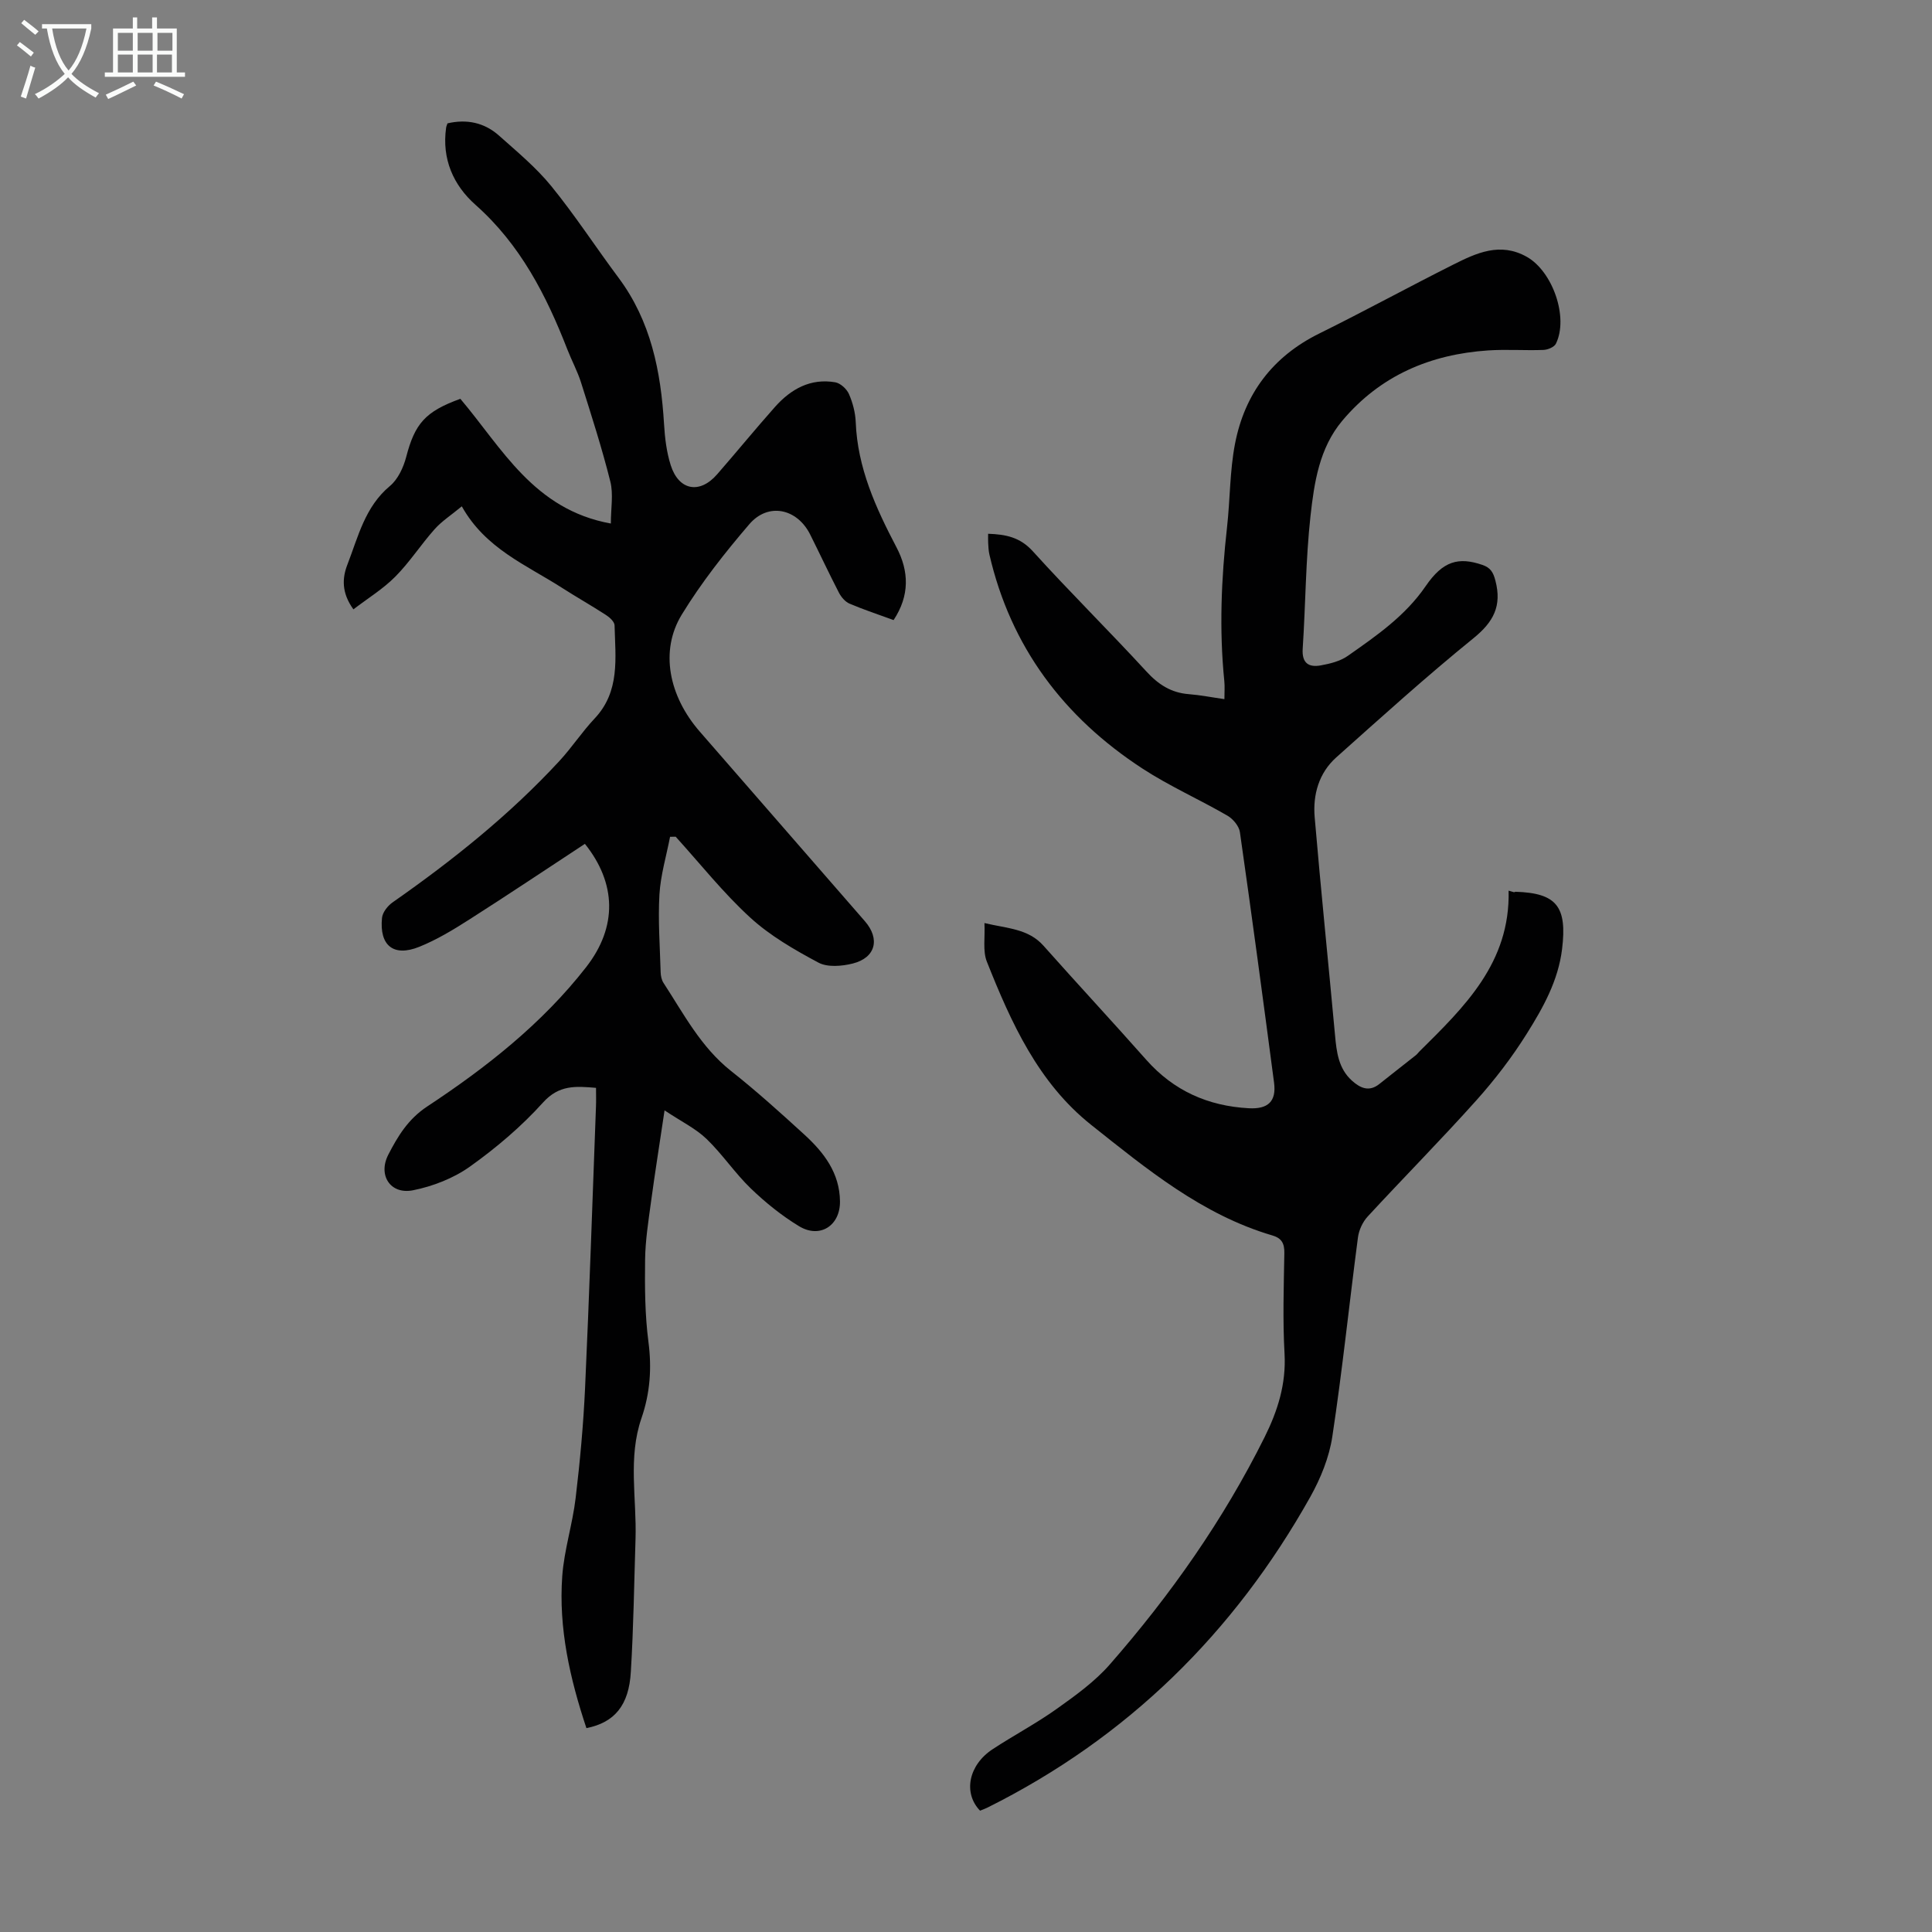
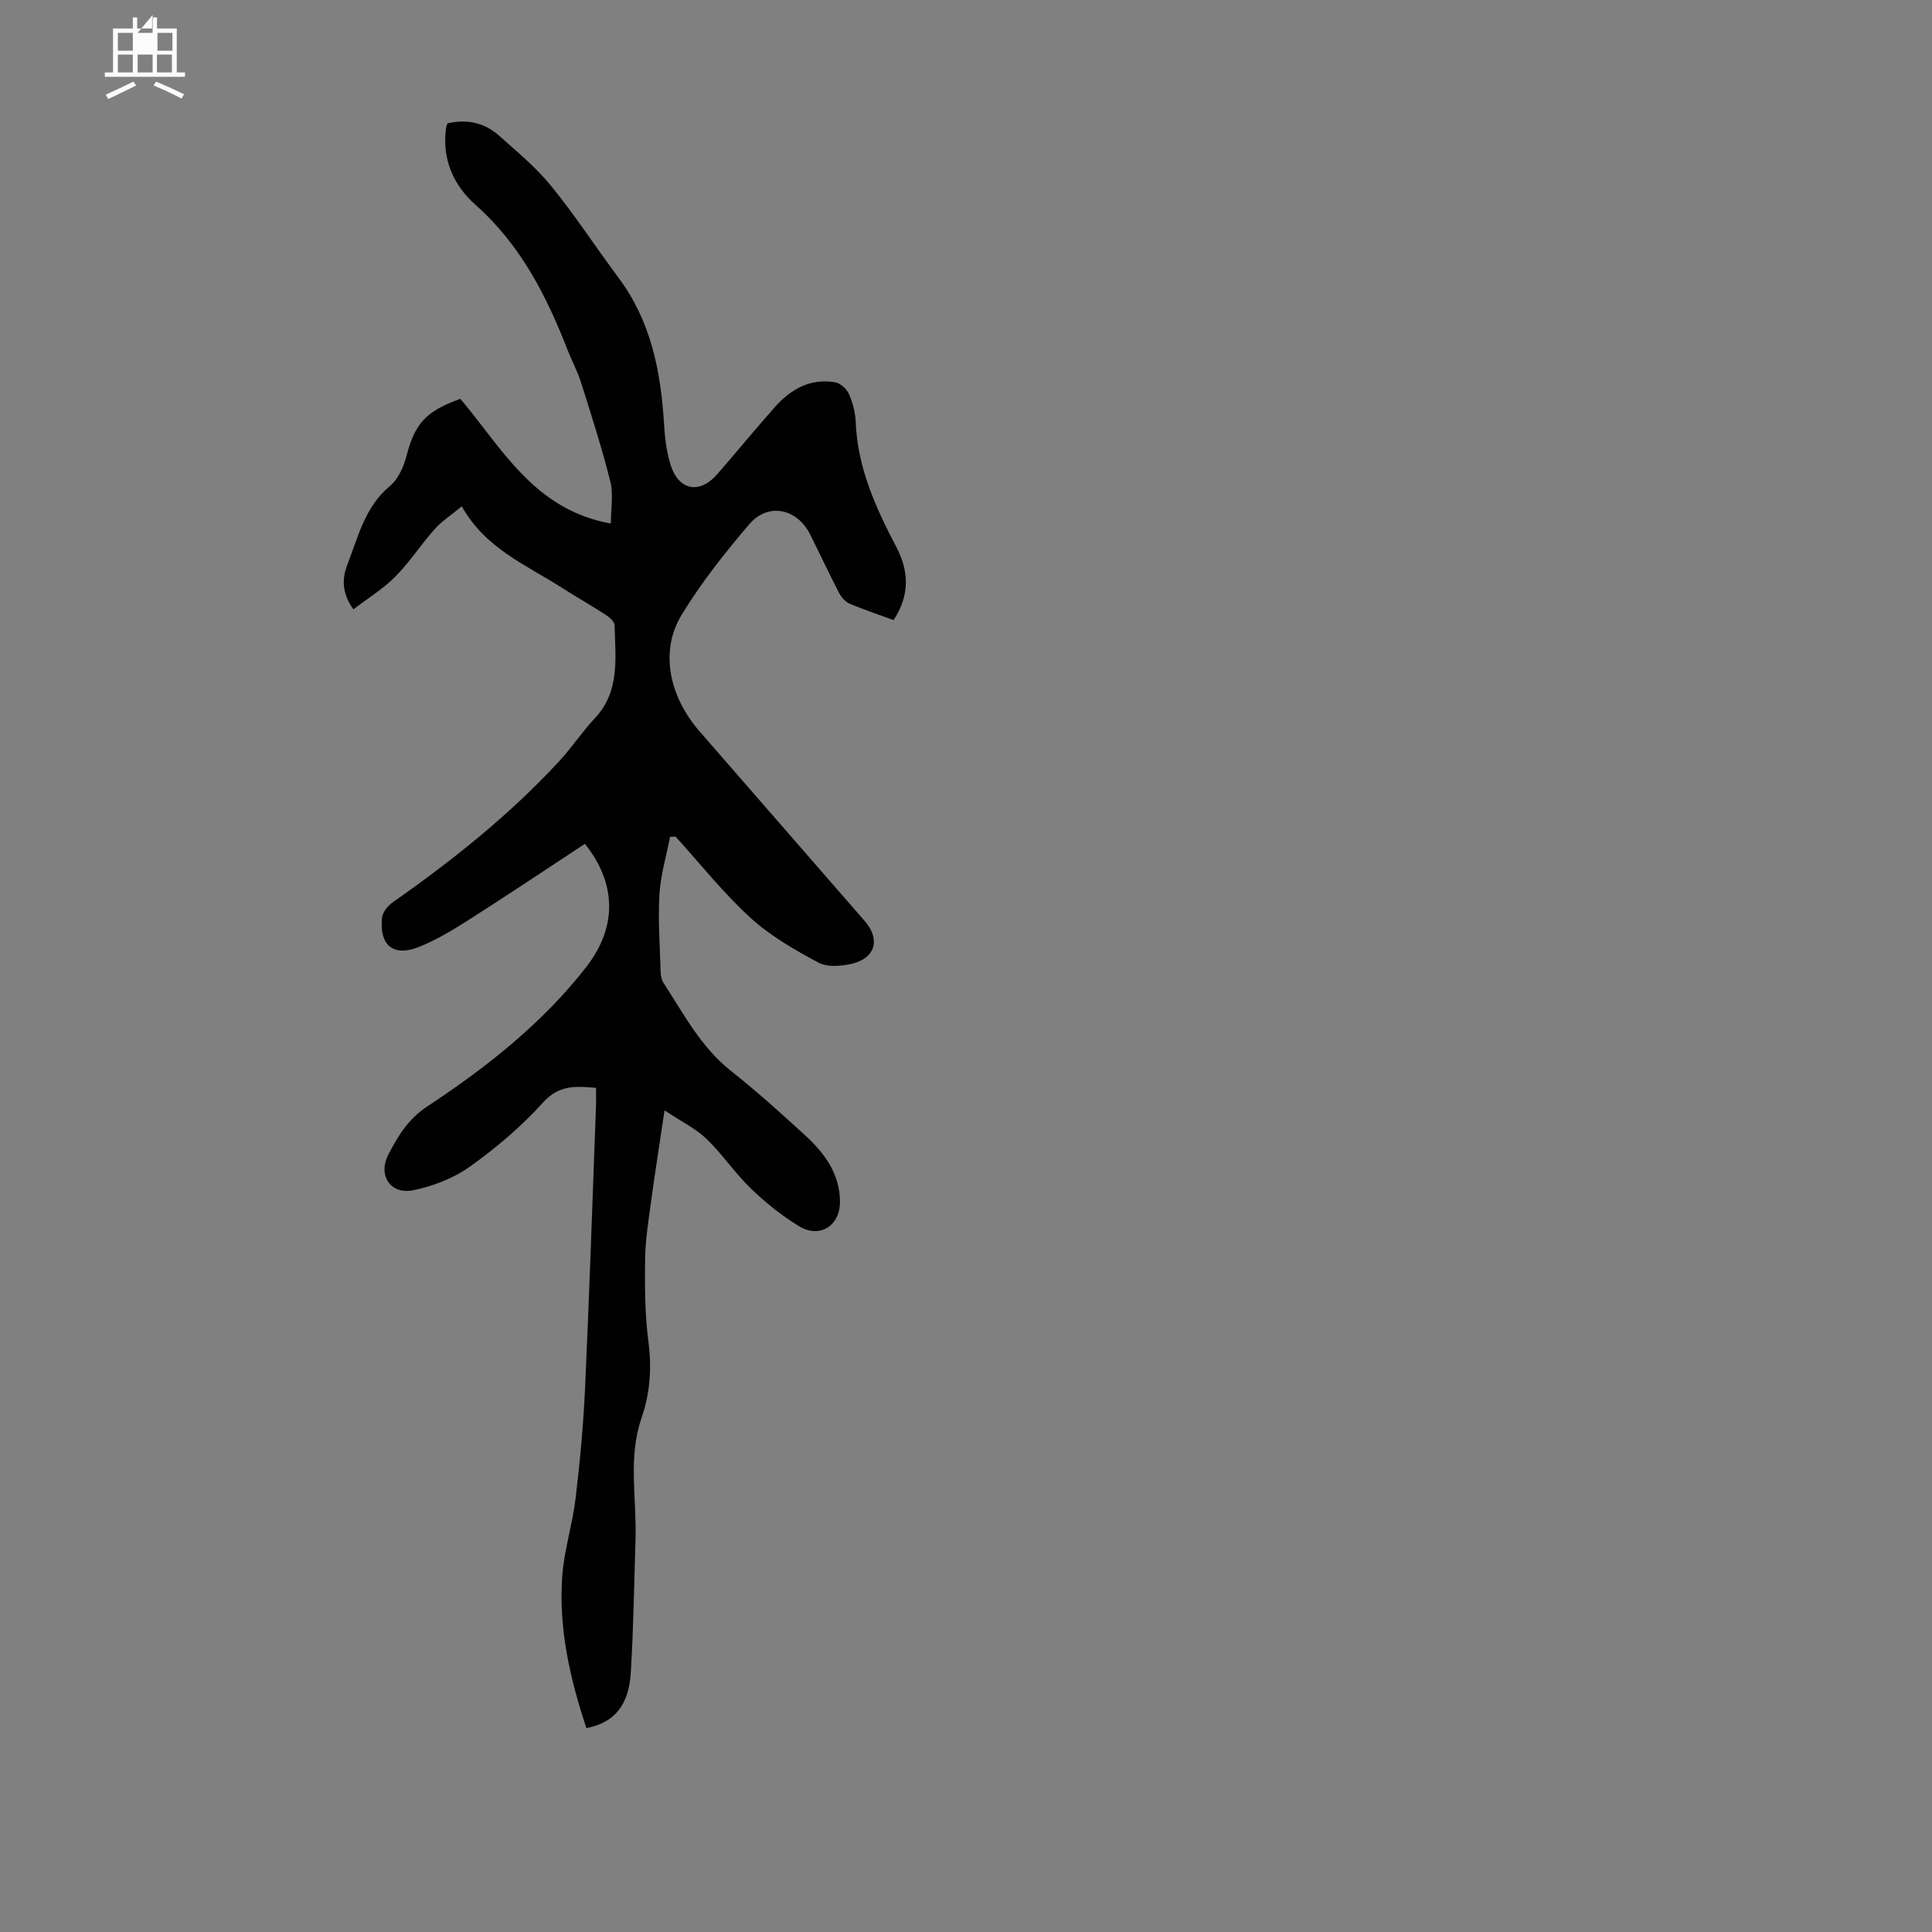
<svg xmlns="http://www.w3.org/2000/svg" enable-background="new 0 0 400 400" viewBox="0 0 400 400">
  <rect x="0" y="0" width="400" height="400" fill="#808080" stroke="none" />
  <path d="m121.41 357.79c-3.4-10.22-5.79-20.65-5-31.5.4-5.42 2.13-10.72 2.77-16.14.9-7.54 1.6-15.13 1.95-22.72.89-19.44 1.53-38.89 2.26-58.34.05-1.21.01-2.43.01-3.86-4.22-.36-7.65-.65-10.98 3.04-4.46 4.95-9.67 9.37-15.11 13.25-3.41 2.43-7.7 4.1-11.83 4.92-4.65.91-7.28-3.12-5.08-7.39 1.96-3.8 4.09-7.35 8.04-9.96 12.26-8.09 23.82-17.18 32.92-28.86 6.52-8.37 6.25-17.38-.26-25.52-7.98 5.24-15.94 10.57-24.02 15.72-3.29 2.1-6.68 4.15-10.28 5.6-5.32 2.14-8.28-.25-7.71-5.99.11-1.16 1.2-2.53 2.23-3.24 12.41-8.68 24.2-18.1 34.5-29.25 2.58-2.79 4.68-6.02 7.28-8.78 5.33-5.64 4.3-12.56 4.14-19.3-.02-.74-1-1.64-1.76-2.13-3-1.95-6.12-3.71-9.13-5.64-7.38-4.74-15.84-8.1-20.74-16.87-2.19 1.82-4.15 3.07-5.63 4.74-2.83 3.17-5.15 6.81-8.13 9.81-2.52 2.55-5.67 4.47-8.68 6.78-2.49-3.44-2.33-6.49-1.24-9.28 2.23-5.75 3.62-11.95 8.8-16.26 1.66-1.38 2.8-3.84 3.37-6.02 1.79-6.87 3.91-9.39 11.21-12.03 8.63 10.18 15.2 22.94 31.16 25.82 0-3.14.55-6.07-.11-8.7-1.73-6.91-3.92-13.71-6.07-20.52-.74-2.33-1.93-4.52-2.82-6.81-4.37-11.23-9.75-21.73-19.01-29.94-4.62-4.09-7-9.52-6.1-15.96.04-.32.2-.63.29-.92 4.02-.94 7.67-.14 10.68 2.55 3.75 3.34 7.68 6.6 10.83 10.47 4.93 6.06 9.21 12.66 13.89 18.93 6.72 9 8.77 19.39 9.43 30.27.17 2.88.52 5.84 1.39 8.57 1.67 5.23 5.99 6.01 9.58 1.9 4.05-4.64 7.94-9.41 12.03-14.01 3.28-3.68 7.34-5.95 12.45-5.07 1.08.19 2.38 1.38 2.84 2.44.79 1.81 1.32 3.85 1.4 5.82.37 9.45 4.15 17.73 8.43 25.89 2.62 4.98 2.76 10.01-.59 15.08-3.14-1.15-6.19-2.15-9.14-3.41-.9-.39-1.72-1.37-2.19-2.28-2.05-3.97-3.94-8.02-5.94-12.02-2.7-5.4-8.69-6.7-12.6-2.14-5.07 5.91-9.95 12.11-14 18.74-4.56 7.47-2.68 16.83 3.74 24.2 11.39 13.09 22.8 26.16 34.18 39.25 3.21 3.69 2.23 7.58-2.52 8.77-2.25.56-5.22.82-7.11-.2-4.97-2.66-10.01-5.56-14.13-9.34-5.57-5.1-10.31-11.1-15.41-16.72-.39.01-.77.02-1.16.02-.77 3.98-1.96 7.93-2.2 11.93-.31 5.34.1 10.73.25 16.1.02.75.19 1.6.58 2.2 4.2 6.44 7.75 13.32 14 18.26 5.26 4.16 10.26 8.67 15.21 13.2 4.03 3.69 7.28 7.92 7.34 13.8.05 5-4.14 7.76-8.48 5.13-3.59-2.18-6.95-4.89-9.98-7.81-3.29-3.17-5.87-7.08-9.16-10.25-2.24-2.16-5.19-3.58-8.7-5.92-1.05 7.07-2 12.98-2.8 18.91-.54 3.99-1.18 8-1.23 12.01-.07 5.67-.04 11.39.69 16.99.72 5.48.34 10.65-1.44 15.82-2.83 8.2-.97 16.64-1.23 24.98-.29 9.16-.41 18.33-.97 27.48-.38 7.02-3.4 10.56-9.2 11.71z" fill="#010102" />
-   <path d="m313.47 184.73c.11-.03.21-.1.32-.1 8.53.27 10.69 3.09 9.62 11.87-.8 6.55-3.93 12.13-7.29 17.49-3.06 4.89-6.62 9.54-10.47 13.84-7.32 8.17-15.04 15.97-22.48 24.03-1.04 1.12-1.82 2.81-2.02 4.33-1.81 13.75-3.23 27.56-5.31 41.26-.65 4.3-2.42 8.64-4.56 12.47-15.79 28.16-37.87 49.89-66.89 64.35-.49.24-1.01.42-1.48.61-3.53-3.64-2.4-9.43 2.58-12.71 4.39-2.89 9.07-5.35 13.34-8.4 3.88-2.76 7.86-5.63 10.96-9.18 12.56-14.36 23.49-29.89 32.02-47.02 2.73-5.48 4.49-11.03 4.14-17.32-.39-6.92-.16-13.88-.04-20.81.03-1.98-.53-3.08-2.47-3.65-14.55-4.28-26-13.74-37.53-22.9-10.97-8.73-16.58-21.18-21.6-33.81-.87-2.2-.34-4.96-.49-7.97 4.79 1.14 9.07 1.15 12.22 4.69 7.04 7.92 14.26 15.69 21.29 23.63 5.67 6.4 12.78 9.56 21.22 10.02 3.98.22 5.74-1.41 5.23-5.3-2.28-17.3-4.6-34.59-7.07-51.86-.18-1.26-1.43-2.75-2.59-3.42-5.8-3.36-11.99-6.1-17.59-9.75-16.29-10.62-27.29-25.2-31.7-44.38-.17-.76-.19-1.55-.24-2.34-.03-.54-.01-1.09-.01-1.89 3.64.13 6.59.69 9.25 3.62 7.66 8.46 15.8 16.49 23.52 24.89 2.49 2.72 5.14 4.42 8.8 4.7 2.33.18 4.63.64 7.35 1.03 0-1.41.1-2.59-.02-3.75-1.07-10.62-.63-21.21.56-31.8.65-5.77.56-11.67 1.66-17.34 2-10.34 7.8-18.05 17.44-22.81 9.31-4.6 18.43-9.59 27.71-14.25 4.82-2.42 9.73-4.73 15.25-1.63 5.35 3.01 8.7 12.53 6.04 17.98-.34.71-1.69 1.27-2.6 1.3-3.8.14-7.63-.15-11.42.1-11.99.8-22.35 5.2-30.21 14.55-4.77 5.67-5.82 12.83-6.59 19.77-1 9.09-1.01 18.29-1.61 27.43-.2 3.01 1.25 3.92 3.76 3.46 1.93-.35 4.02-.87 5.58-1.97 5.93-4.16 11.89-8.26 16.13-14.45 3.56-5.2 6.79-6.08 11.74-4.38 1.65.57 2.23 1.48 2.69 3.26 1.37 5.24-.39 8.55-4.56 11.93-9.73 7.89-19.04 16.31-28.39 24.66-3.62 3.24-4.87 7.74-4.47 12.4 1.28 15.04 2.83 30.05 4.21 45.08.32 3.52.71 6.95 3.53 9.47 1.69 1.51 3.52 2.37 5.65.67 2.51-2.01 5.05-3.97 7.57-5.97.26-.21.46-.49.69-.73 9.33-9.25 18.86-18.38 18.5-33.33.4.13.76.23 1.13.33z" fill="#010102" />
  <g fill="#fafbfa">
-     <path d="m6.4 11.7c-1-.8-1.9-1.6-2.9-2.3l.6-.7c.9.7 1.9 1.4 2.9 2.2zm-2.1 8.3c.7-2.1 1.4-4.2 2-6.4.2.1.6.3 1 .4-.7 2.3-1.3 4.4-1.9 6.4zm3-12.8c-1.1-.9-2.1-1.7-2.9-2.4l.6-.7c1 .8 2 1.5 3 2.4zm1.4-1.3v-.9h10.2v.9c-.9 4.2-2.3 7.3-4.1 9.4 1.3 1.4 3.2 2.7 5.7 4-.2.2-.4.5-.7.9-2.5-1.4-4.4-2.7-5.7-4.2-1.4 1.5-3.5 3-6.1 4.4 0 0 0 0-.1-.1-.3-.4-.5-.7-.7-.8 2.7-1.3 4.7-2.8 6.2-4.2-1.8-2.2-3-5.3-3.7-9.4zm9.2 0h-7.1c.6 3.8 1.7 6.7 3.4 8.7 1.7-2 2.9-4.8 3.7-8.7z" />
-     <path d="m31.6 3.6h.9v2.3h4.1v9.1h1.7v.9h-16.6v-.9h1.7v-9.1h4.1v-2.3h.9v2.3h3.1v-2.3zm-4 13.3.6.8c-1.9.9-3.8 1.9-5.8 2.8-.2-.3-.3-.6-.5-.9 2-.9 3.9-1.8 5.7-2.7zm-3.2-10.1v3.7h3.1v-3.7zm0 4.5v3.7h3.1v-3.7zm4.1-4.5v3.7h3.1v-3.7zm0 4.5v3.7h3.1v-3.7zm9.1 9.1c-2.1-1.1-4.1-2-5.8-2.7l.5-.8c2.2.9 4.1 1.8 5.8 2.6zm-1.9-13.6h-3.1v3.7h3.1zm-3.2 4.5v3.7h3.1v-3.7z" />
+     <path d="m31.6 3.6h.9v2.3h4.1v9.1h1.7v.9h-16.6v-.9h1.7v-9.1h4.1v-2.3h.9v2.3h3.1v-2.3zm-4 13.3.6.8c-1.9.9-3.8 1.9-5.8 2.8-.2-.3-.3-.6-.5-.9 2-.9 3.9-1.8 5.7-2.7zm-3.2-10.1v3.7h3.1v-3.7zm0 4.5v3.7h3.1v-3.7zm4.1-4.5h3.1v-3.7zm0 4.5v3.7h3.1v-3.7zm9.1 9.1c-2.1-1.1-4.1-2-5.8-2.7l.5-.8c2.2.9 4.1 1.8 5.8 2.6zm-1.9-13.6h-3.1v3.7h3.1zm-3.2 4.5v3.7h3.1v-3.7z" />
  </g>
</svg>